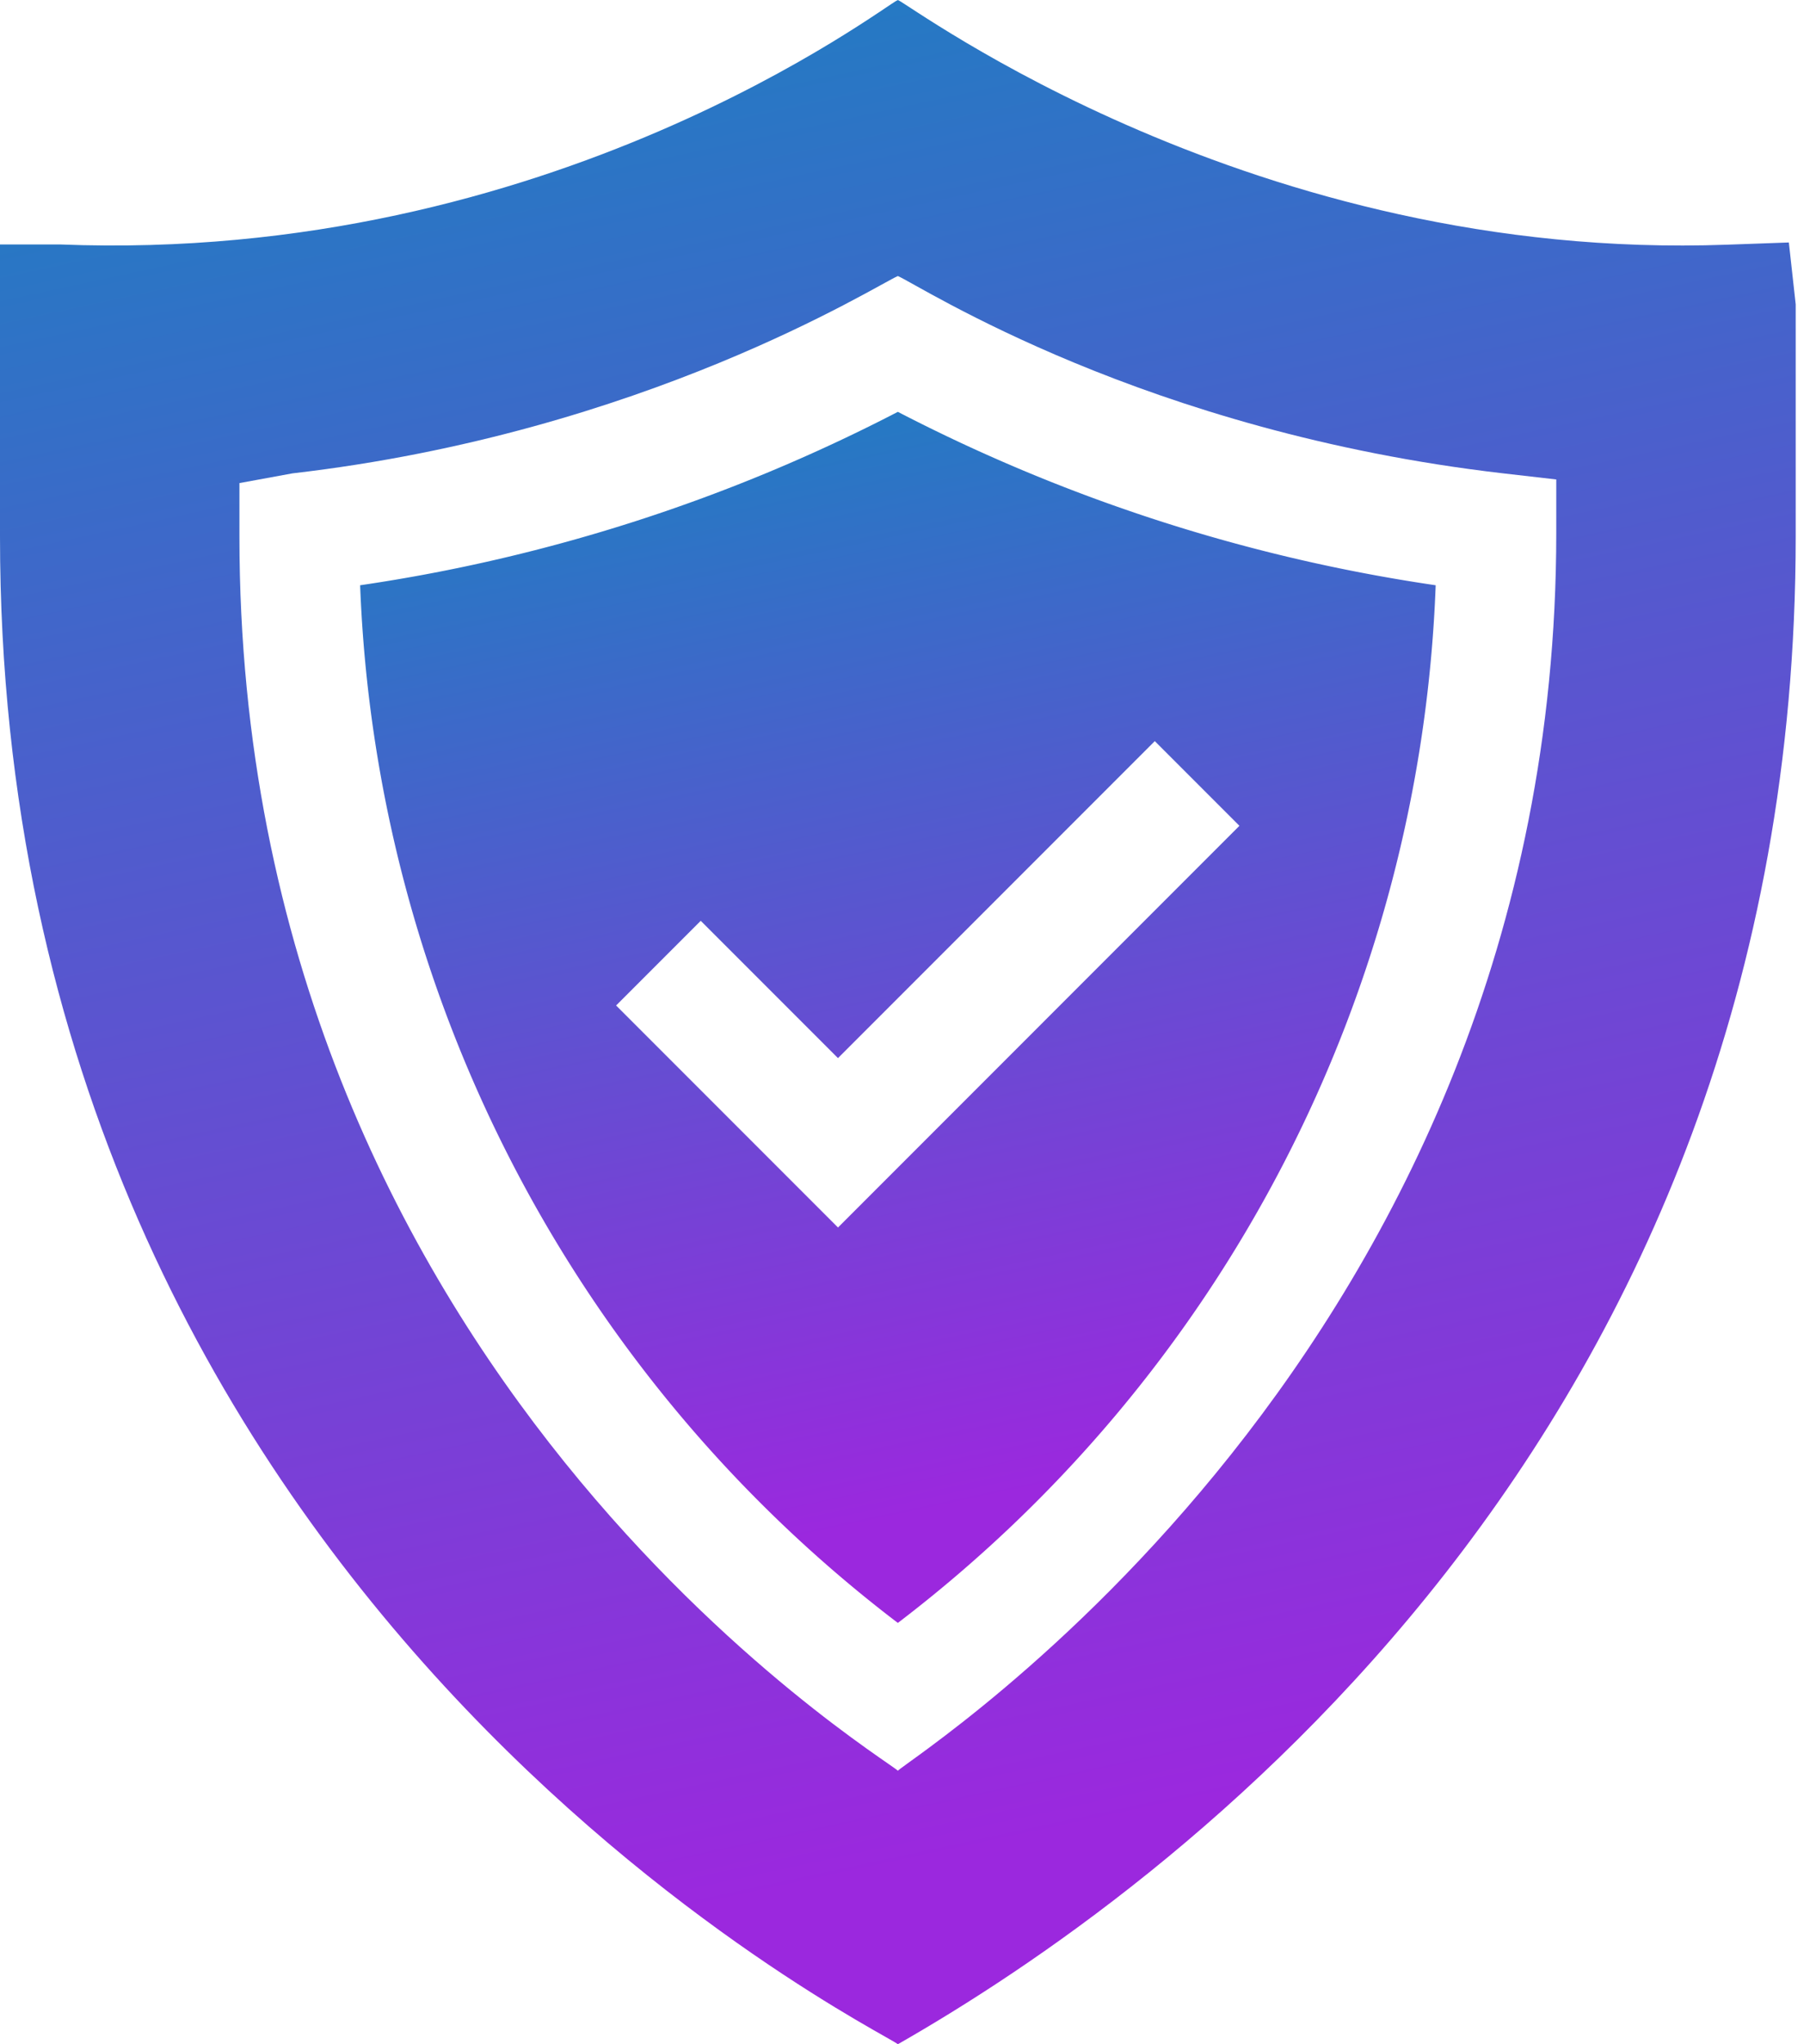
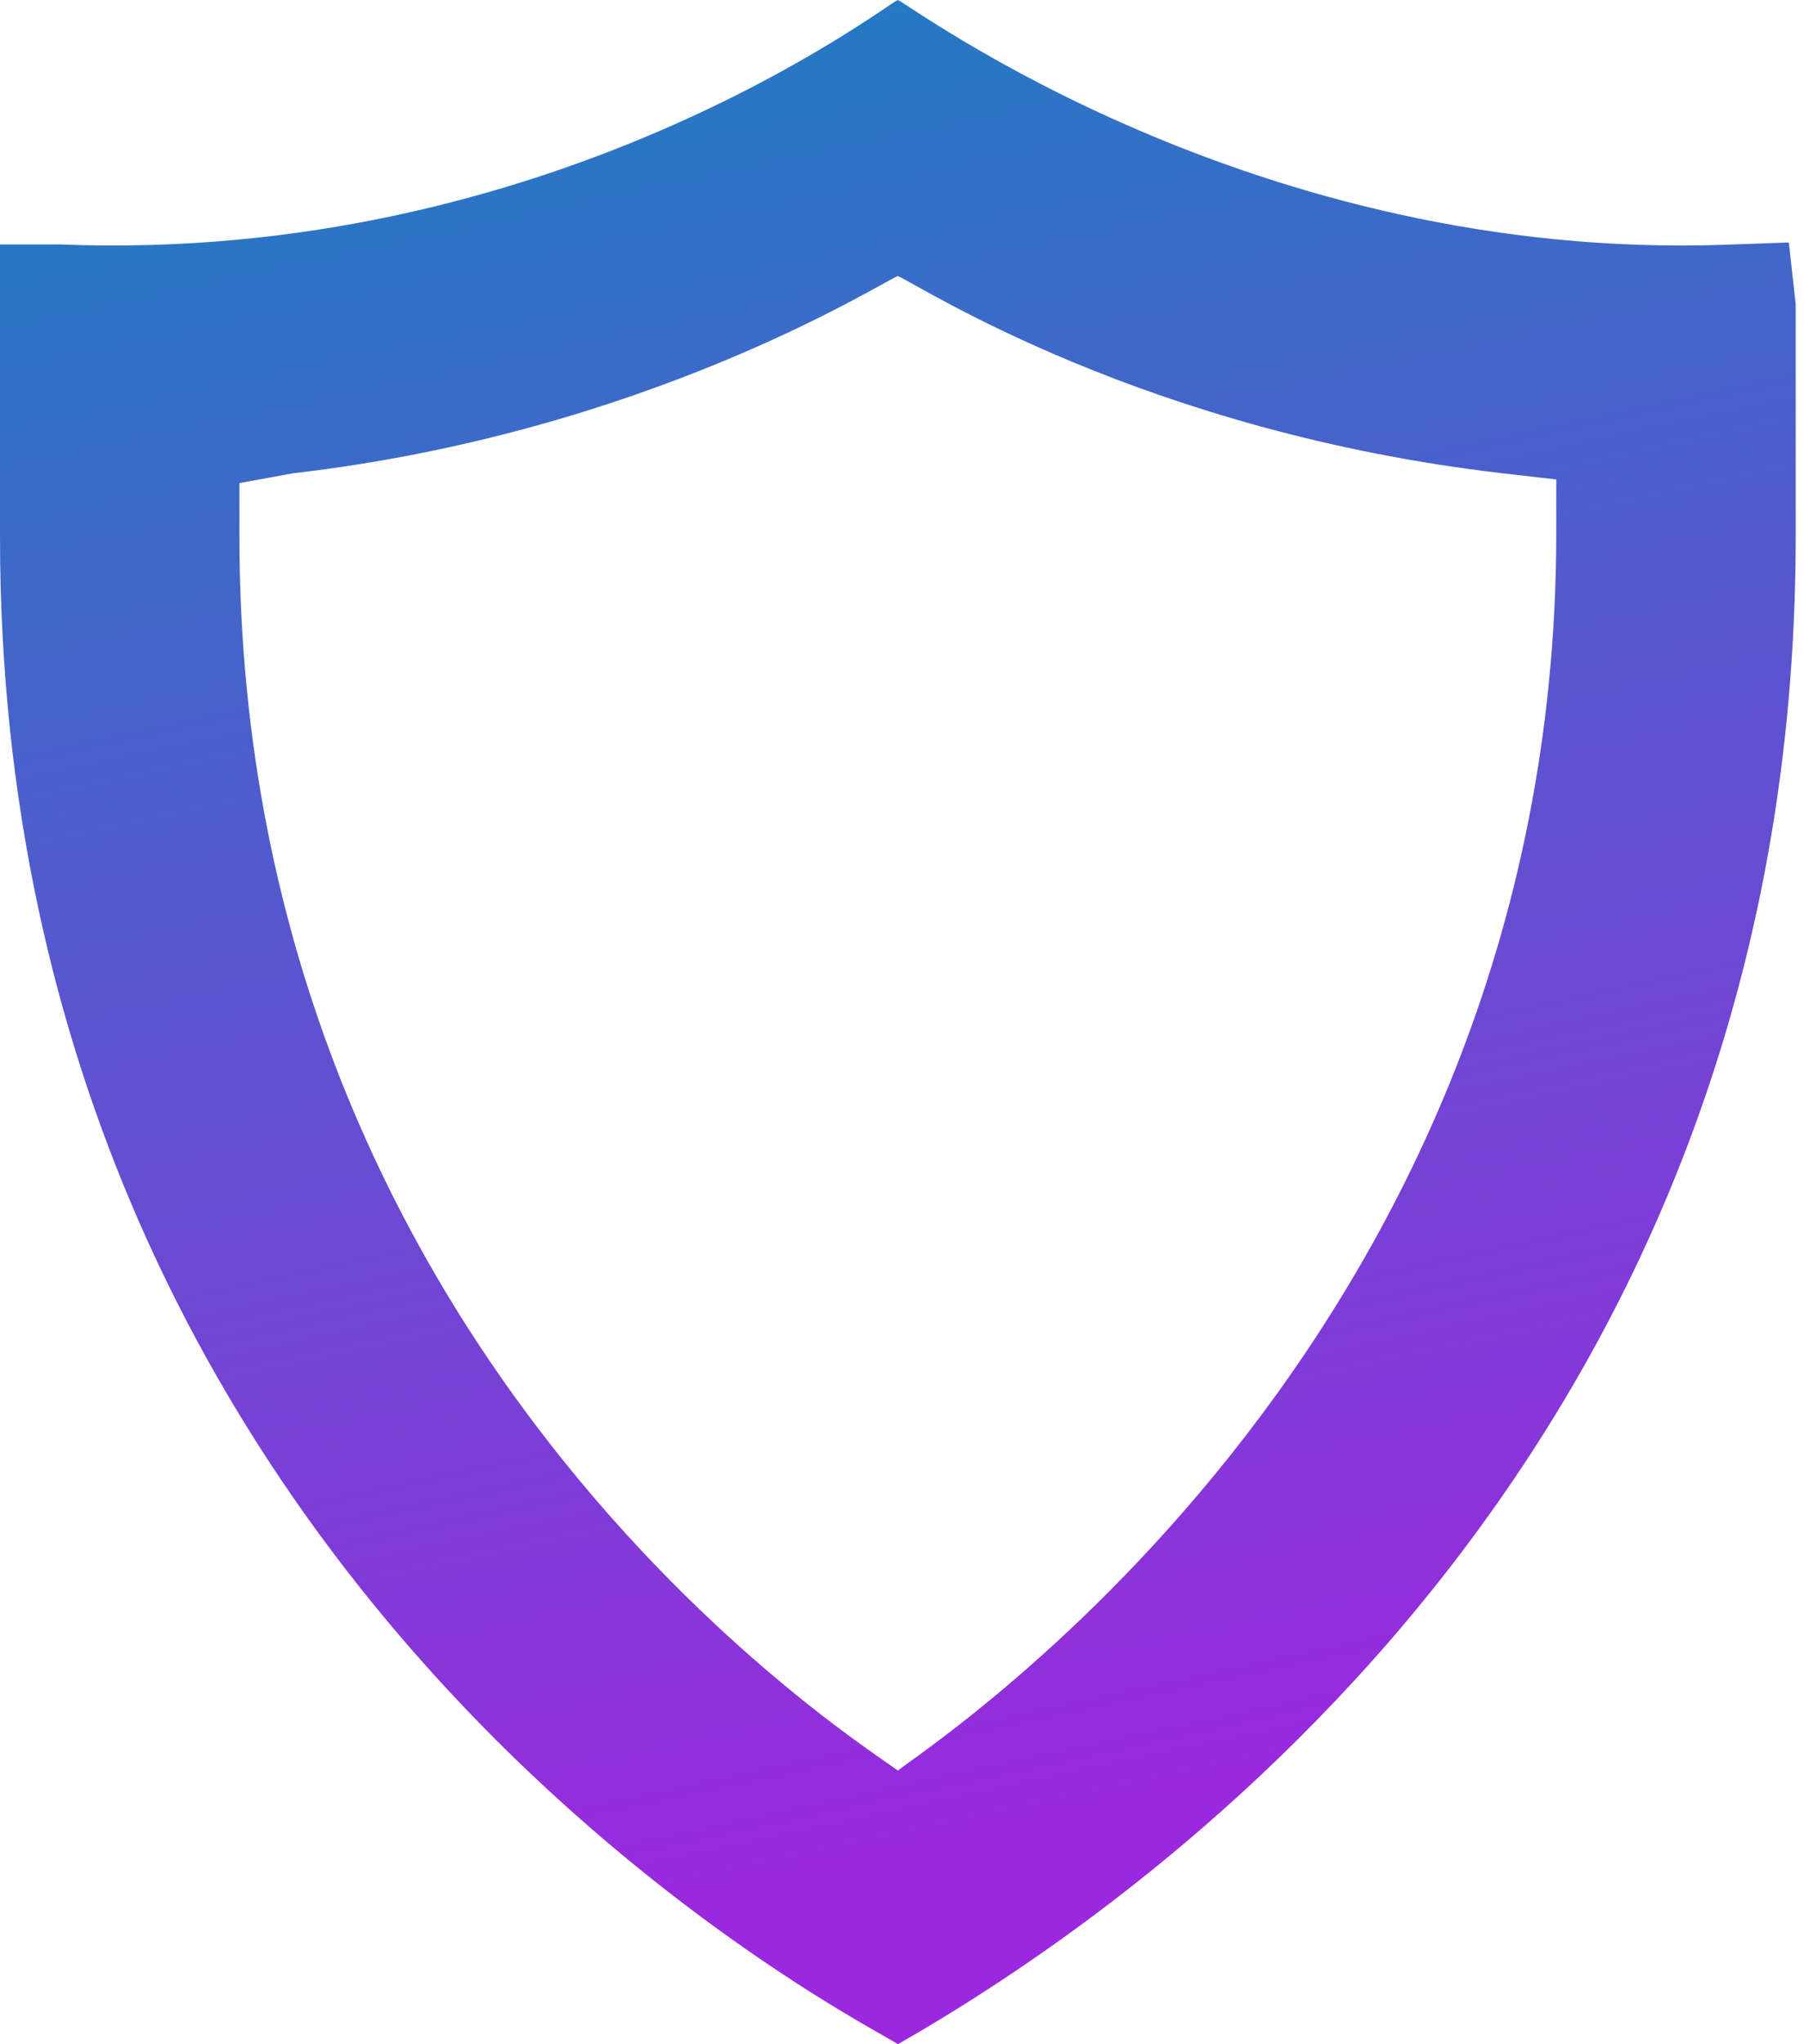
<svg xmlns="http://www.w3.org/2000/svg" width="83" height="94" fill="none">
-   <path d="M16.569 26.912c.718 18.845 9.816 36.358 24.74 47.715a62.92 62.92 0 0 0 24.745-47.715 78.54 78.54 0 0 1-24.745-7.974 78.51 78.51 0 0 1-24.739 7.974zm40.456 11.061l-18.47 18.471-10.209-10.209 3.894-3.894 6.315 6.314 14.576-14.576 3.894 3.894z" fill="url(#A)" />
  <path d="M82.303 11.15l-2.853.102C57.653 12.044 41.883.21 41.309 0c-.567.209-15.905 12.139-38.555 11.241H0v13.428C0 73.759 40.756 93.449 41.309 94c12.119-6.918 41.309-27.753 41.309-69.331V13.995l-.315-2.845zM71.602 24.502c0 37.673-29.789 56.345-30.293 56.923-.48-.551-30.293-18.344-30.293-56.756v-2.455l2.439-.447c16.19-1.87 26.829-8.631 27.854-9.074 1.036.447 11.349 7.168 27.854 9.074l2.439.28v2.455z" fill="url(#B)" />
  <defs>
    <linearGradient id="A" x1="48.135" y1="12.584" x2="59.503" y2="65.956" gradientUnits="userSpaceOnUse">
      <stop stop-color="#1a81c1" />
      <stop offset="1" stop-color="#9b28de" />
    </linearGradient>
    <linearGradient id="B" x1="52.701" y1="-10.725" x2="72.082" y2="79.278" gradientUnits="userSpaceOnUse">
      <stop stop-color="#1a81c1" />
      <stop offset="1" stop-color="#9b28de" />
    </linearGradient>
  </defs>
</svg>